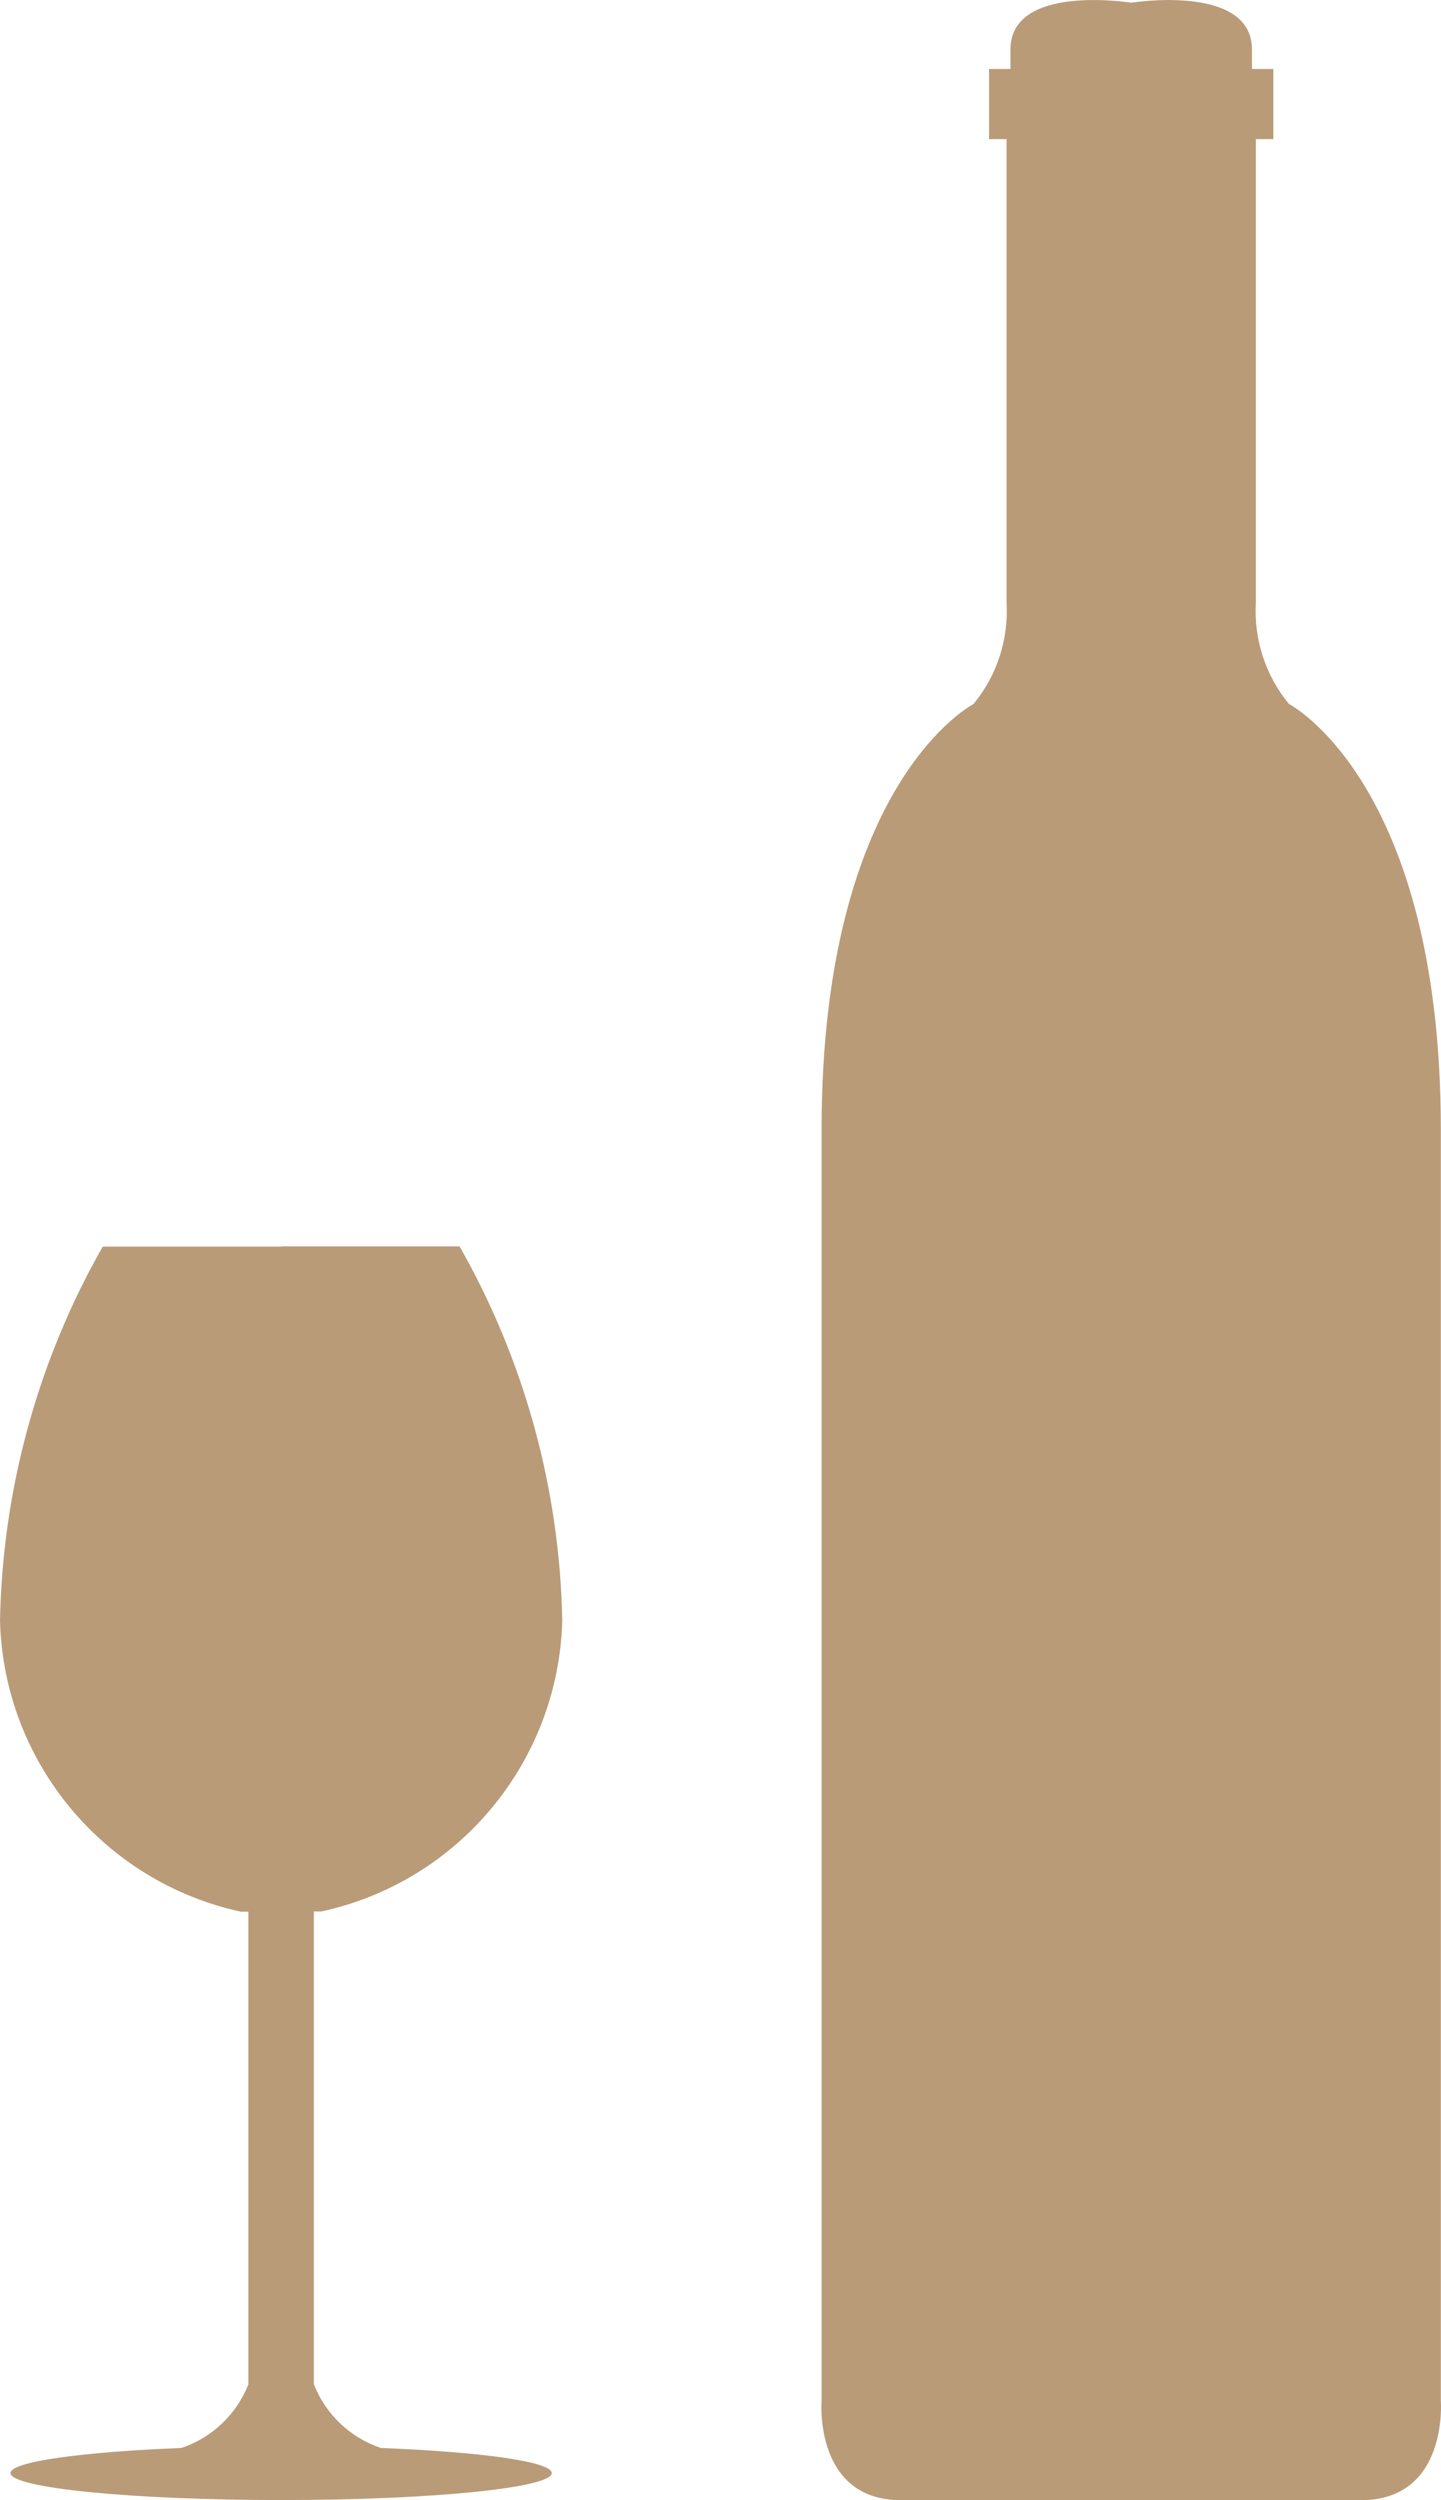
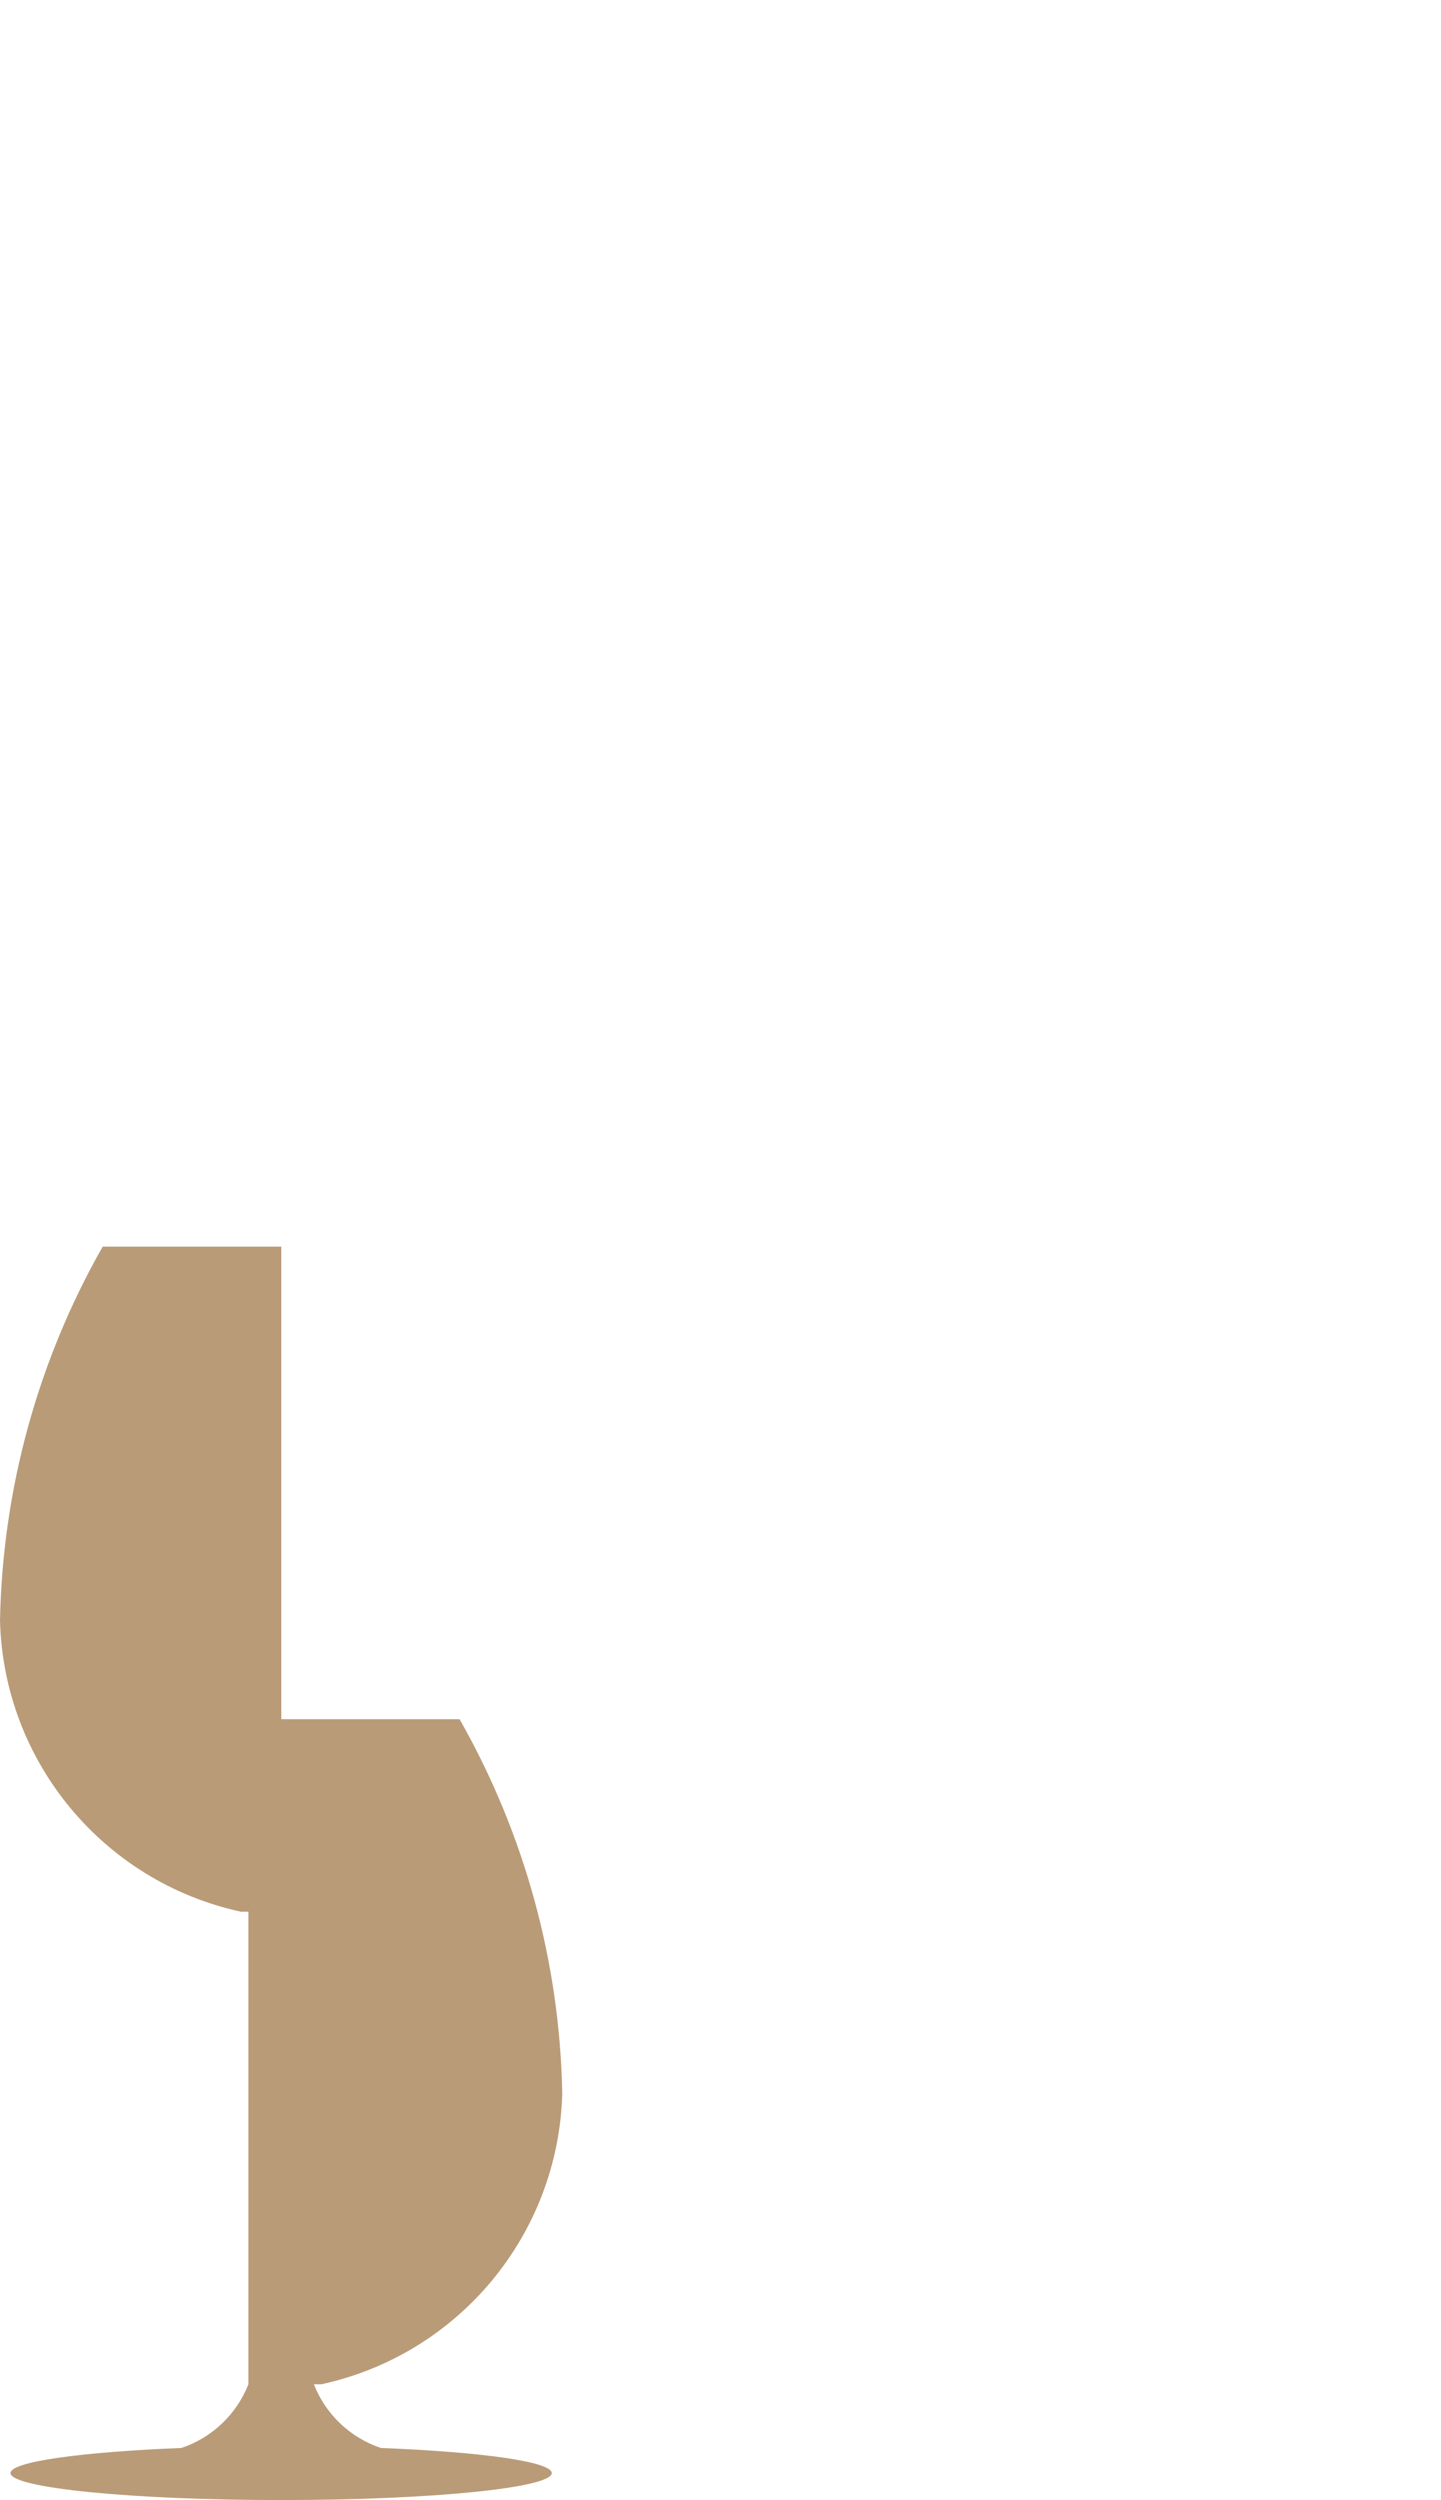
<svg xmlns="http://www.w3.org/2000/svg" version="1.1" id="Layer_1" x="0px" y="0px" viewBox="0 0 18.104 31.395" enable-background="new 0 0 18.104 31.395" xml:space="preserve">
  <g id="Group_6855" transform="translate(-27.531 -11.054)">
-     <path id="Path_19366" fill="#BA9B78" d="M31.065,26.708h-2.244c-0.816,1.434-1.259,3.05-1.29,4.7   c0.048,1.768,1.297,3.275,3.026,3.651h0.095v5.934c-0.149,0.378-0.457,0.671-0.842,0.8c-1.257,0.05-2.147,0.172-2.147,0.315   c0,0.187,1.523,0.339,3.4,0.339s3.4-0.152,3.4-0.339c0-0.143-0.889-0.266-2.147-0.315c-0.385-0.129-0.693-0.422-0.842-0.8v-5.937   h0.095c1.729-0.375,2.978-1.883,3.026-3.651c-0.031-1.65-0.474-3.266-1.29-4.7h-2.24V26.708z" />
-     <path id="Path_19367" fill="#BA9B78" d="M45.633,41.201V25.239c0-4.366-1.908-5.345-1.908-5.345   c-0.294-0.356-0.443-0.811-0.416-1.272v-5.821h0.22V11.92H43.26v-0.245c0-0.831-1.517-0.587-1.517-0.587s-1.517-0.245-1.517,0.587   v0.245h-0.269v0.881h0.22v5.822c0.027,0.461-0.122,0.916-0.416,1.272c0,0-1.908,0.979-1.908,5.345v15.961c0,0-0.1,1.248,1,1.248   h5.773C45.731,42.448,45.633,41.201,45.633,41.201z" />
+     <path id="Path_19366" fill="#BA9B78" d="M31.065,26.708h-2.244c-0.816,1.434-1.259,3.05-1.29,4.7   c0.048,1.768,1.297,3.275,3.026,3.651h0.095v5.934c-0.149,0.378-0.457,0.671-0.842,0.8c-1.257,0.05-2.147,0.172-2.147,0.315   c0,0.187,1.523,0.339,3.4,0.339s3.4-0.152,3.4-0.339c0-0.143-0.889-0.266-2.147-0.315c-0.385-0.129-0.693-0.422-0.842-0.8h0.095c1.729-0.375,2.978-1.883,3.026-3.651c-0.031-1.65-0.474-3.266-1.29-4.7h-2.24V26.708z" />
  </g>
</svg>